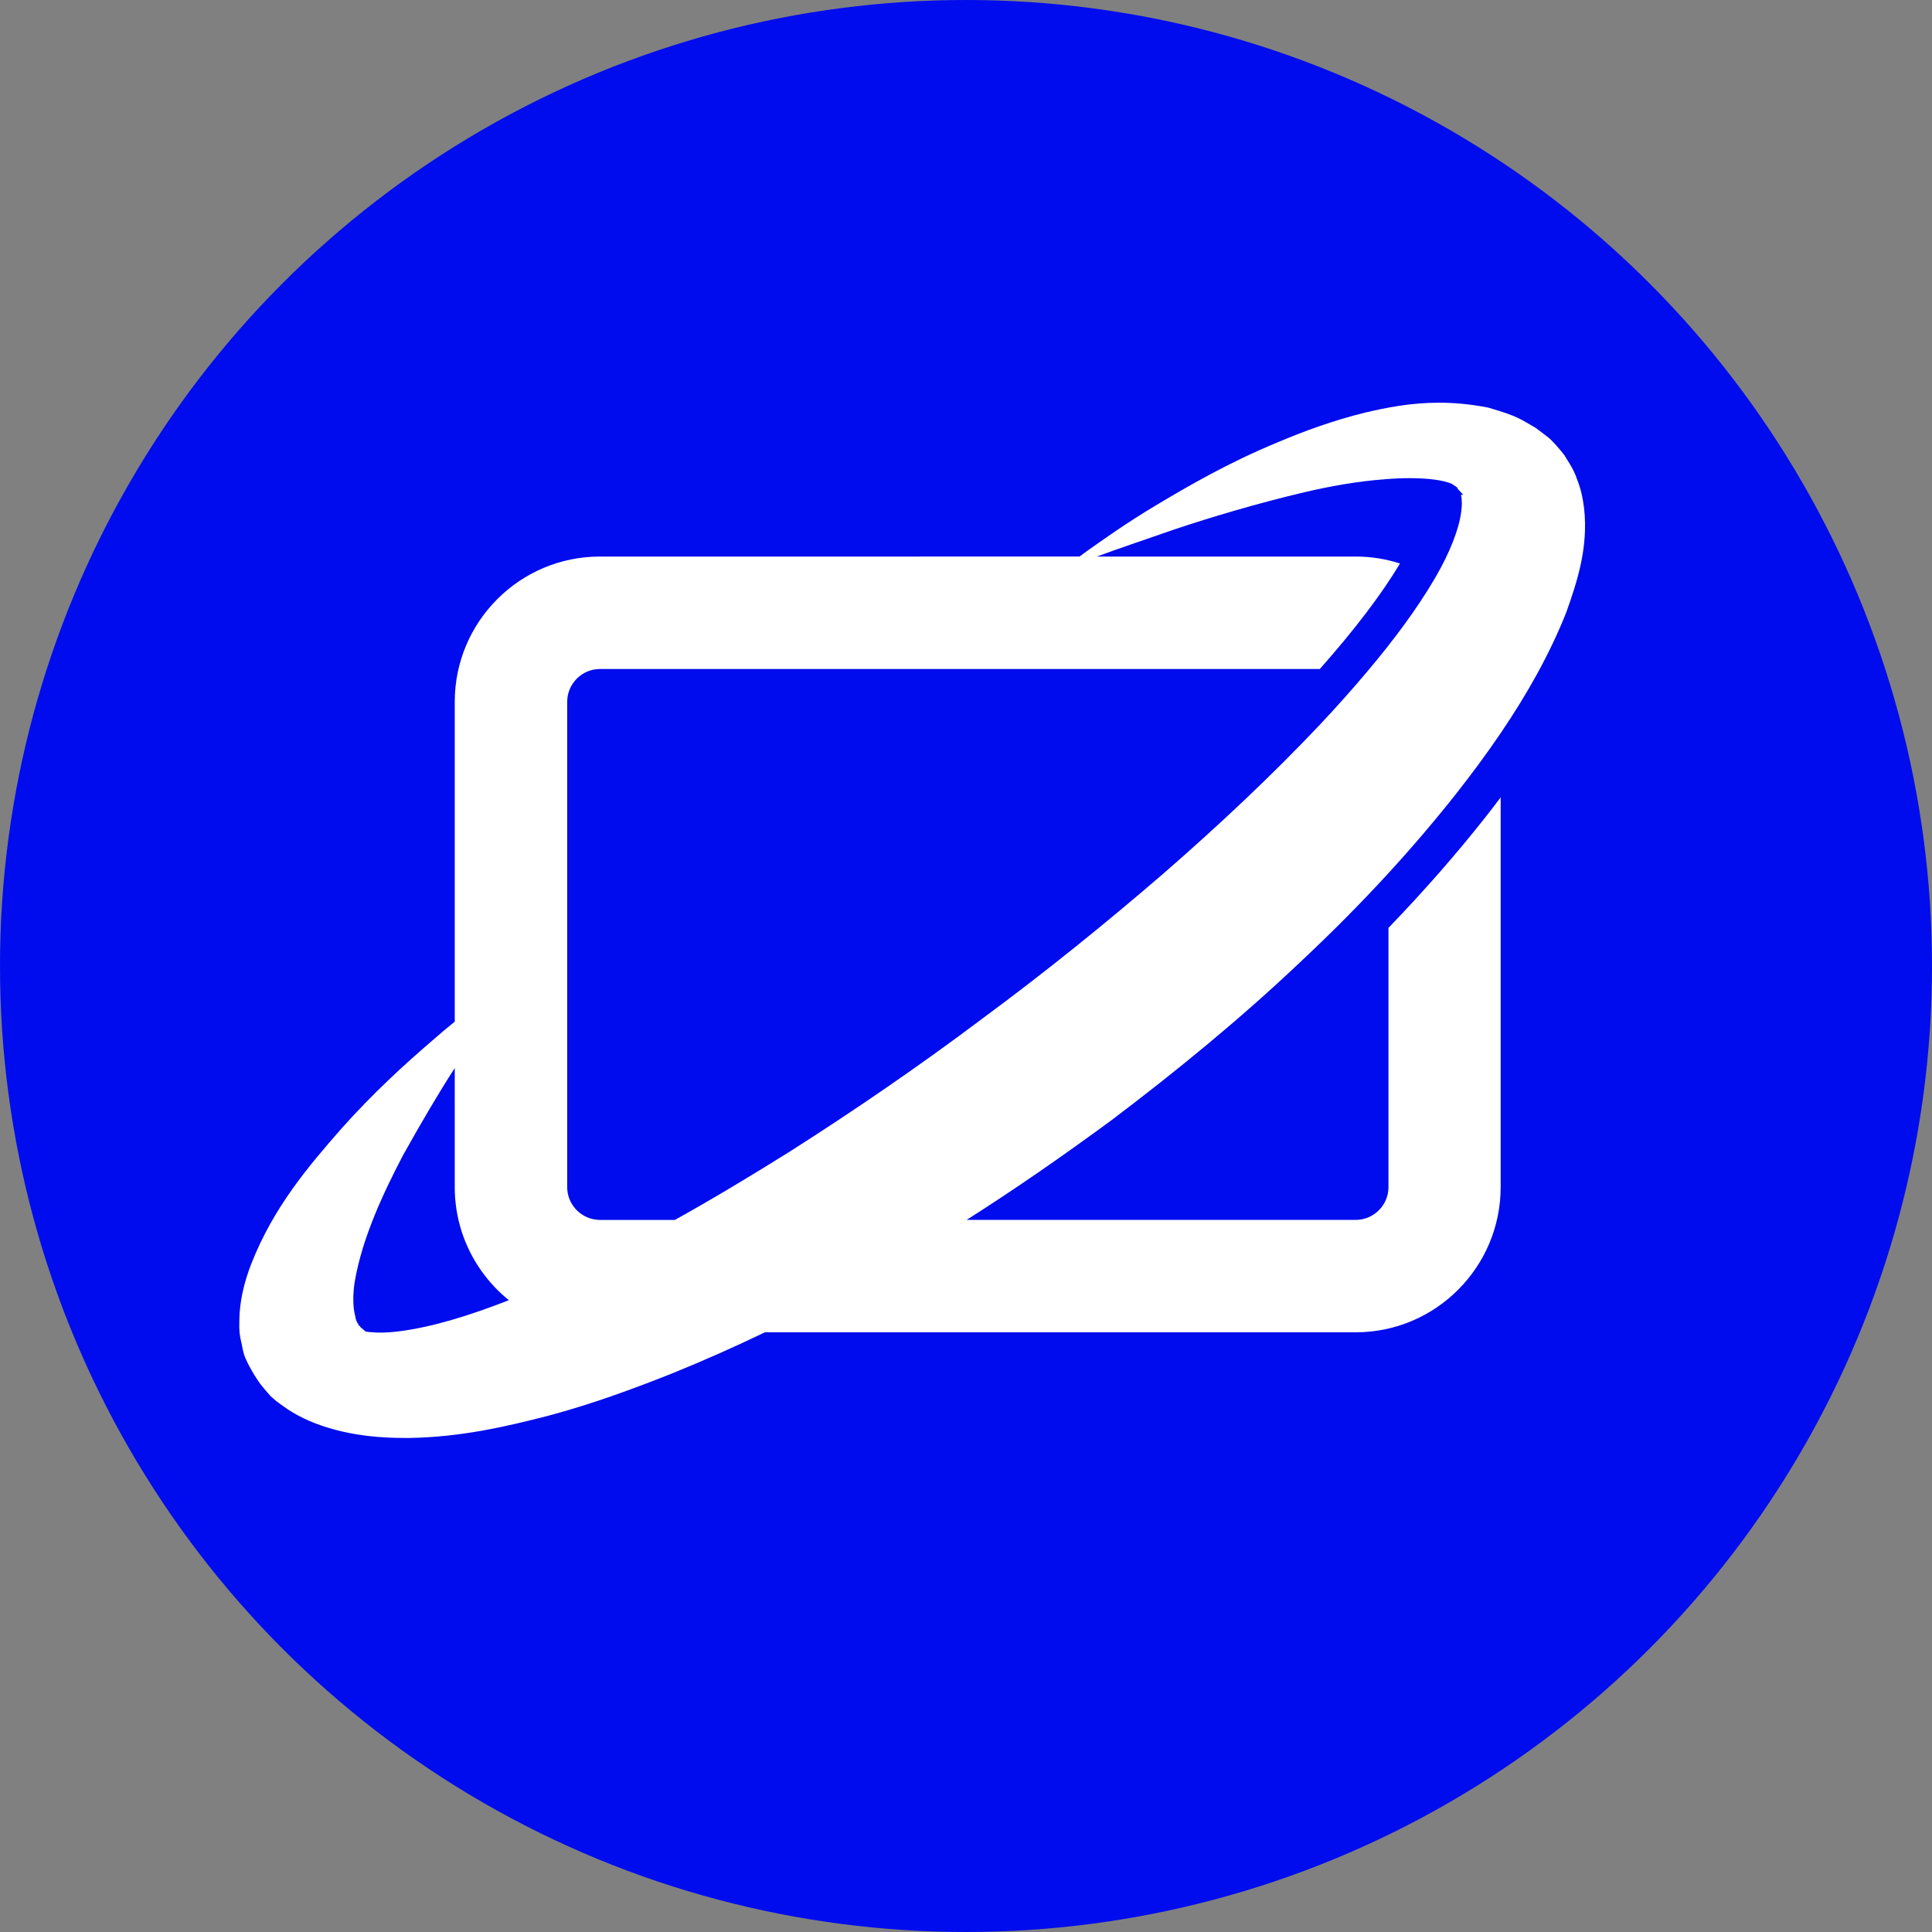
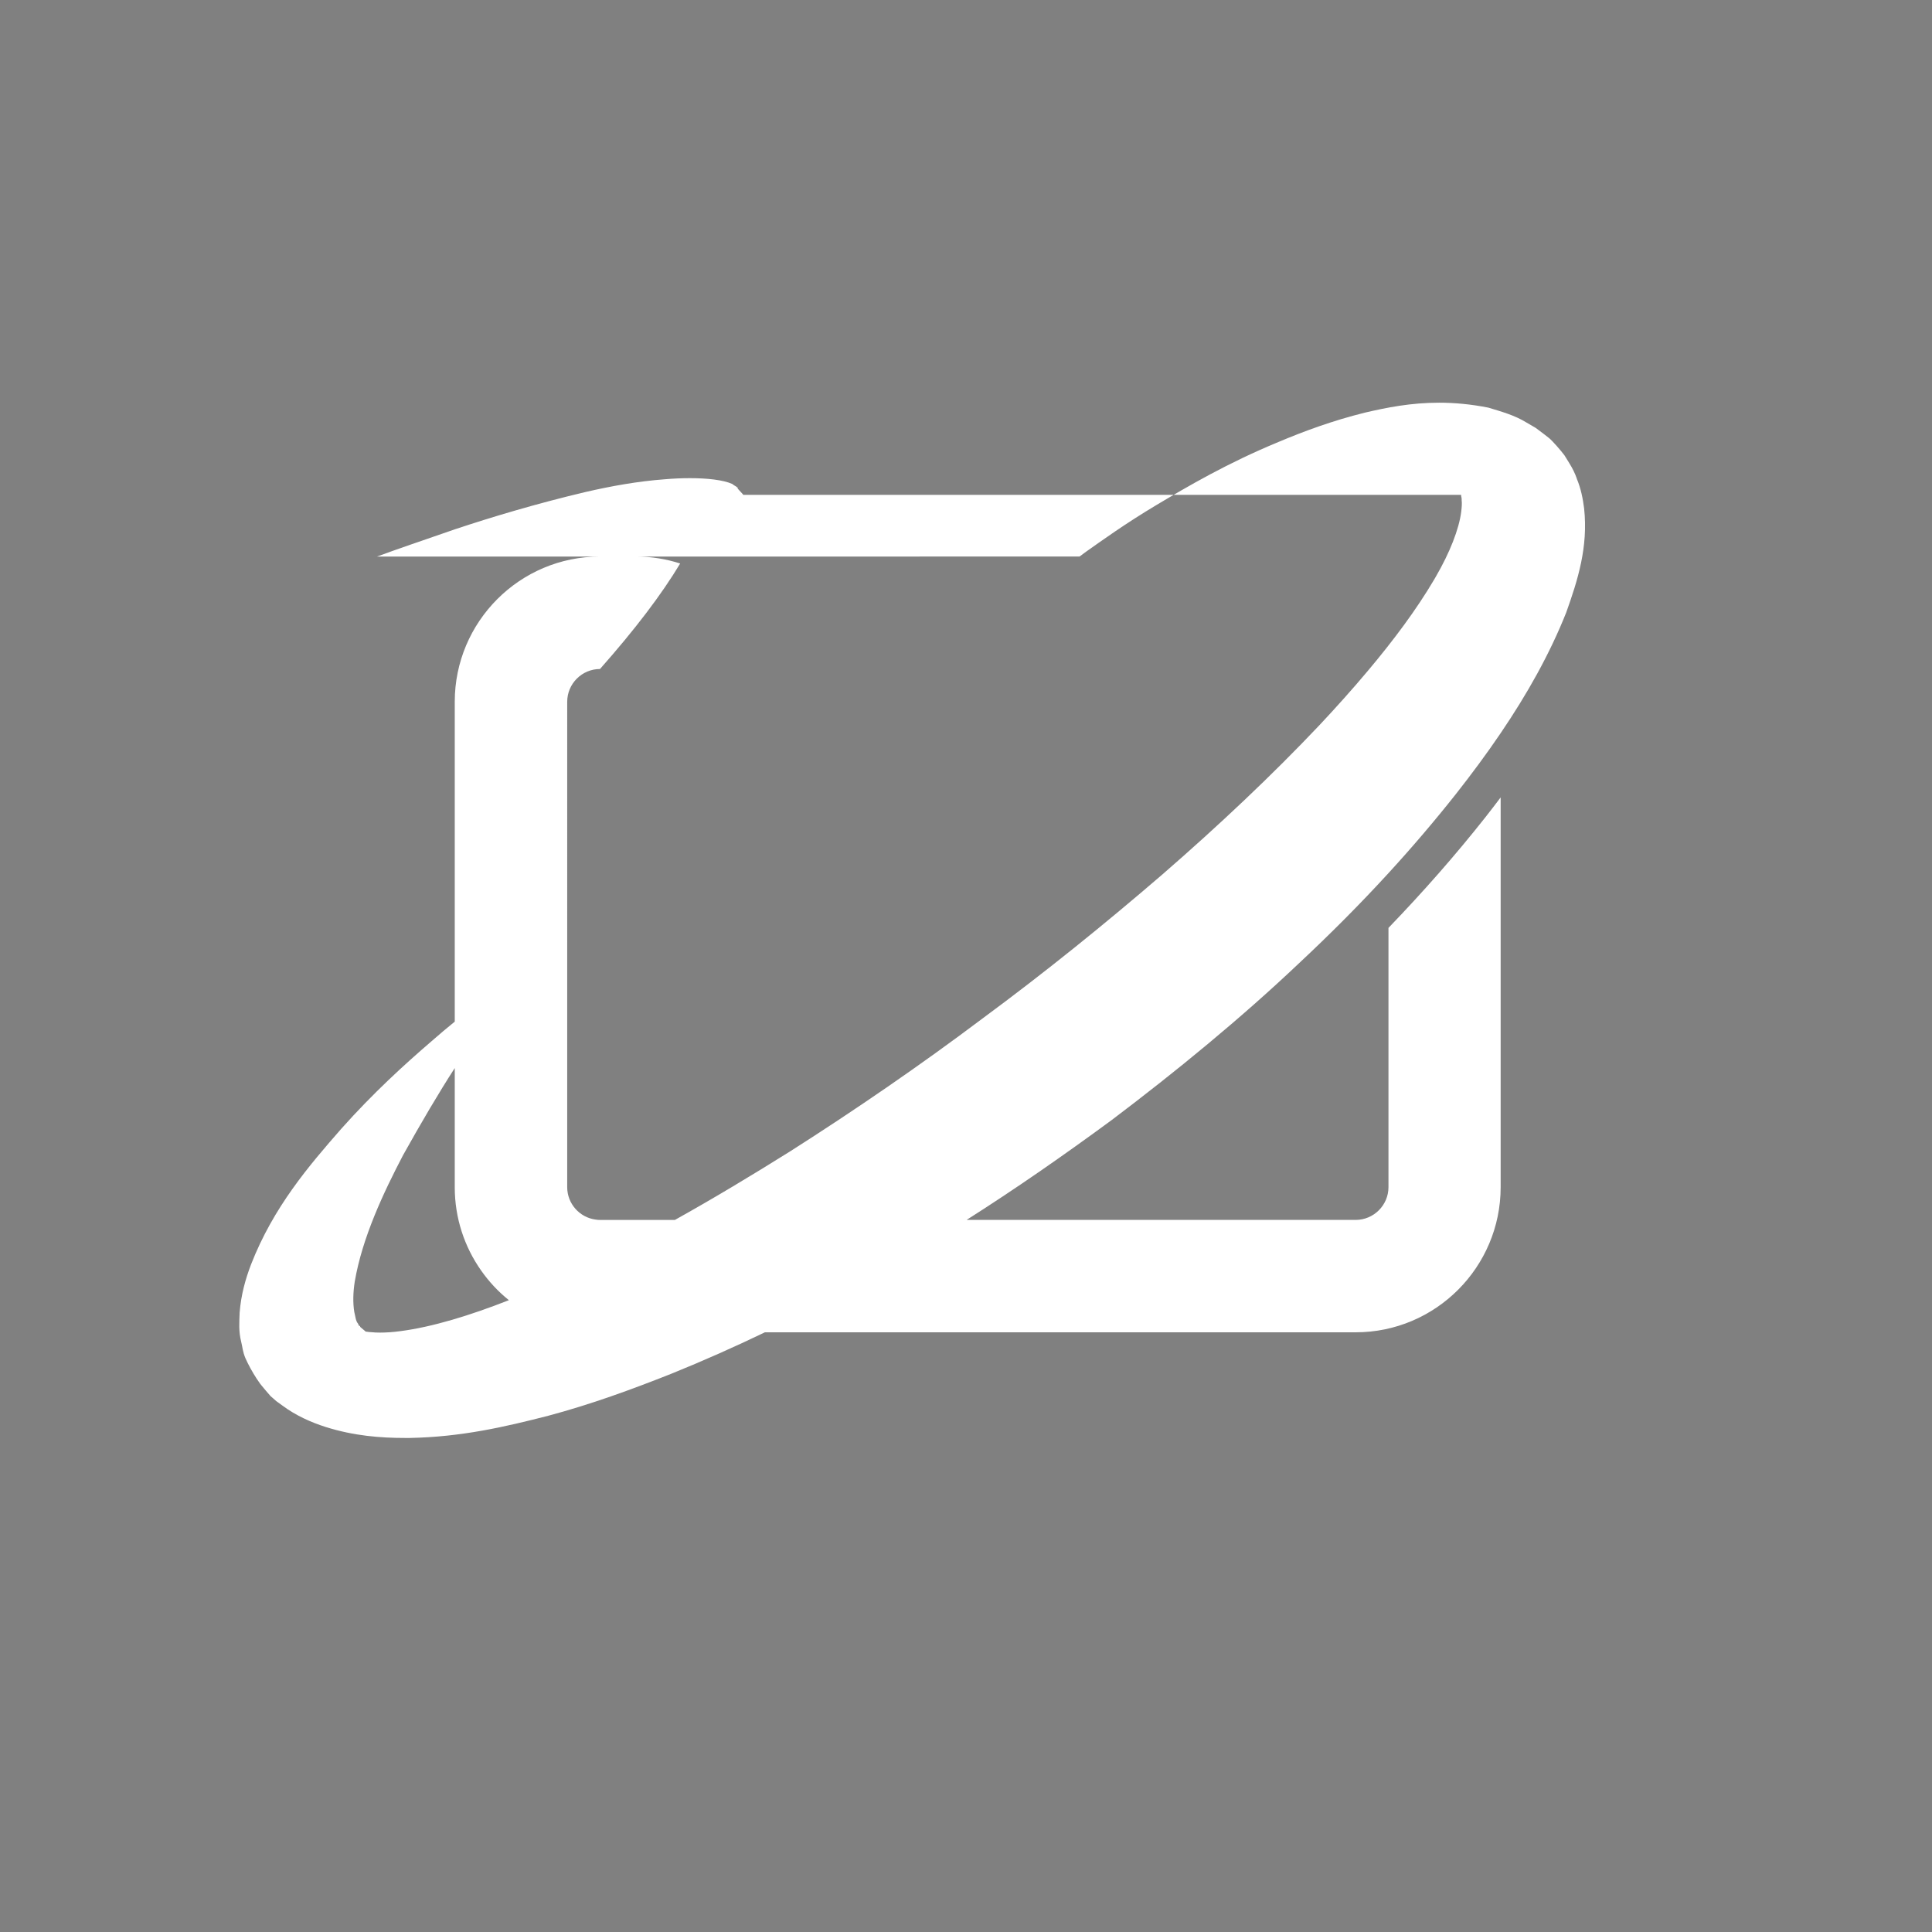
<svg xmlns="http://www.w3.org/2000/svg" id="Laag_2" viewBox="0 0 647 647">
  <rect x="0" y="0" width="647" height="647" fill="#808080" stroke="none" />
  <defs>
    <style>.cls-1{fill:#000ced;}.cls-2{fill:#fff;}</style>
  </defs>
  <g id="Laag_1-2">
-     <circle class="cls-1" cx="323.5" cy="323.5" r="323.5" />
-     <path class="cls-2" d="M528.04,160.24c-.58-1.7-1.44-3.42-2.53-5.18l-1.6-2.59c-.8-1.04-1.65-2.07-2.53-3.06-.8-.9-2-2.2-2.56-2.65l-1.54-1.21-2.99-2.25-3.06-1.78c-4.07-2.51-8.48-3.69-12.81-5.01-5.97-1.18-11.45-1.65-16.51-1.65-9.47,0-17.52,1.63-24.76,3.31-11.12,2.76-20.53,6.28-29.03,9.85-17.05,7.05-30.16,14.75-40.8,21.08-10.62,6.35-18.37,11.97-23.6,15.65-.79,.58-1.52,1.13-2.2,1.63H200.93c-26.9,0-48.64,21.85-48.64,48.64v107.11c-2.45,1.98-5.04,4.16-7.76,6.55-8.96,7.7-19.56,17.34-30.31,29.41-10.65,12.18-22.64,26.08-30.15,45.36-1.85,4.84-3.35,10.12-3.82,16.15-.09,3.1-.39,6.13,.52,9.74,.46,1.84,.49,3.27,1.41,5.48,1.04,2.31,2.31,4.63,3.77,6.87l1.13,1.65,.69,.86,1.24,1.49,1.29,1.49,.31,.36c1.29,1.13,1.82,1.6,2.01,1.76-.02-.02-.03-.03-.03-.05,.03,.02,.09,.08,.17,.14l.39,.28,1.6,1.16c4.21,3.13,9.36,5.48,14.3,7.04,9.49,3,18.44,3.68,26.61,3.68h1.57c17.3-.33,31.91-3.72,46.36-7.43,14.31-3.82,27.89-8.78,41.27-14.09,10.6-4.29,21.04-8.92,31.3-13.86h197.84c26.8,0,48.55-21.84,48.55-48.62v-130.51c-1.68,2.23-3.41,4.48-5.2,6.76-9.82,12.43-20.66,24.79-32.37,36.94v86.82c0,6.03-4.93,10.97-10.98,10.97h-130.3c16.61-10.54,32.62-21.7,48.47-33.35,21.88-16.53,43.38-34.16,62.68-52.44,10.6-9.9,20.68-20.02,30.13-30.34,7.95-8.67,15.46-17.49,22.5-26.38,5.33-6.77,10.39-13.59,15.07-20.5,8.85-13.04,16.39-26.41,21.95-40.39,3.87-10.86,7.39-21.9,6-34.86-.42-3.24-1.03-6.55-2.48-10.02ZM134.08,445.78c-2.62,.36-4.97,.49-6.79,.49-1.15,0-2.07-.05-2.73-.13-.94-.06-1.4-.09-1.74-.17h-.22s-.05-.03-.08-.03c.03,.03,.06,.06,.11,.11l-.24-.19-1.56-1.32c-.06-.05-.14-.13-.22-.19,.05-.14-.03-.27-.2-.33l-.2-.05c-.11-.27-.22-.57-.35-.75-.74-.85-.85-2.44-1.21-3.85-.5-3.02-.42-6.58,.16-10.23,2.53-14.74,9.57-29.65,16.17-42.29,6.14-11,11.94-20.86,17.31-29.17v39.89c0,10.38,3.27,20.02,8.85,27.93,2.61,3.72,5.73,7.07,9.28,9.91-13.07,5.14-25.69,8.99-36.34,10.37ZM489.61,165.71s-.03,0-.03,.02c-.14-.02-.25-.08-.29-.14-.01,.11,.02,.41,.05,.58,.09,.35,.18,.79,.15,1.37,.14,.96,.03,2.34-.14,3.77-.71,5.86-3.91,13.9-8.5,21.79-.18,.35-.39,.68-.59,1.02-5.89,9.99-13.56,20.3-22.3,30.67-5.04,6-10.43,12.02-16.06,18.02-15.84,16.75-33.62,33.51-52.61,50.01-19.14,16.48-39.06,32.62-60.41,48.37-20.56,15.47-42.54,30.56-64.44,44.49-12.76,7.98-25.58,15.7-38.43,22.86h-25.07c-.47,0-.94-.03-1.4-.11h-.02c-5.39-.68-9.57-5.31-9.57-10.86V235.02c0-6.05,4.93-10.98,10.98-10.98h241.06c11.74-13.28,20.6-24.92,26.85-35.33-4.68-1.51-9.65-2.33-14.82-2.33h-86.69c6.35-2.37,15.27-5.37,26.27-9.19,12.02-3.99,26.83-8.47,43.61-12.44,8.37-1.93,17.41-3.58,26.38-4.24,2.83-.25,5.72-.38,8.5-.38,5.83,0,11.14,.58,14.22,1.95,.7,.66,1.79,.94,1.95,1.54v.02c-.16-.14-.38-.31-.64-.55l.31,.35,.63,.69,1.27,1.38c.17,.19,.13,.24,.03,.24s-.2-.03-.25-.03Z" />
+     <path class="cls-2" d="M528.04,160.24c-.58-1.7-1.44-3.42-2.53-5.18l-1.6-2.59c-.8-1.04-1.65-2.07-2.53-3.06-.8-.9-2-2.2-2.56-2.65l-1.54-1.21-2.99-2.25-3.06-1.78c-4.07-2.51-8.48-3.69-12.81-5.01-5.97-1.18-11.45-1.65-16.51-1.65-9.47,0-17.52,1.63-24.76,3.31-11.12,2.76-20.53,6.28-29.03,9.85-17.05,7.05-30.16,14.75-40.8,21.08-10.62,6.35-18.37,11.97-23.6,15.65-.79,.58-1.52,1.13-2.2,1.63H200.93c-26.9,0-48.64,21.85-48.64,48.64v107.11c-2.45,1.98-5.04,4.16-7.76,6.55-8.96,7.7-19.56,17.34-30.31,29.41-10.65,12.18-22.64,26.08-30.15,45.36-1.85,4.84-3.35,10.12-3.82,16.15-.09,3.1-.39,6.13,.52,9.74,.46,1.84,.49,3.27,1.41,5.48,1.04,2.31,2.31,4.63,3.77,6.87l1.13,1.65,.69,.86,1.24,1.49,1.29,1.49,.31,.36c1.29,1.13,1.82,1.6,2.01,1.76-.02-.02-.03-.03-.03-.05,.03,.02,.09,.08,.17,.14l.39,.28,1.6,1.16c4.21,3.13,9.36,5.48,14.3,7.04,9.49,3,18.44,3.68,26.61,3.68h1.57c17.3-.33,31.91-3.72,46.36-7.43,14.31-3.82,27.89-8.78,41.27-14.09,10.6-4.29,21.04-8.92,31.3-13.86h197.84c26.8,0,48.55-21.84,48.55-48.62v-130.51c-1.68,2.23-3.41,4.48-5.2,6.76-9.82,12.43-20.66,24.79-32.37,36.94v86.82c0,6.03-4.93,10.97-10.98,10.97h-130.3c16.61-10.54,32.62-21.7,48.47-33.35,21.88-16.53,43.38-34.16,62.68-52.44,10.6-9.9,20.68-20.02,30.13-30.34,7.95-8.67,15.46-17.49,22.5-26.38,5.33-6.77,10.39-13.59,15.07-20.5,8.85-13.04,16.39-26.41,21.95-40.39,3.87-10.86,7.39-21.9,6-34.86-.42-3.24-1.03-6.55-2.48-10.02ZM134.08,445.78c-2.62,.36-4.97,.49-6.79,.49-1.15,0-2.07-.05-2.73-.13-.94-.06-1.4-.09-1.74-.17h-.22s-.05-.03-.08-.03c.03,.03,.06,.06,.11,.11l-.24-.19-1.56-1.32c-.06-.05-.14-.13-.22-.19,.05-.14-.03-.27-.2-.33l-.2-.05c-.11-.27-.22-.57-.35-.75-.74-.85-.85-2.44-1.21-3.85-.5-3.02-.42-6.58,.16-10.23,2.53-14.74,9.57-29.65,16.17-42.29,6.14-11,11.94-20.86,17.31-29.17v39.89c0,10.38,3.27,20.02,8.85,27.93,2.61,3.72,5.73,7.07,9.28,9.91-13.07,5.14-25.69,8.99-36.34,10.37ZM489.61,165.71s-.03,0-.03,.02c-.14-.02-.25-.08-.29-.14-.01,.11,.02,.41,.05,.58,.09,.35,.18,.79,.15,1.37,.14,.96,.03,2.34-.14,3.77-.71,5.86-3.91,13.9-8.5,21.79-.18,.35-.39,.68-.59,1.02-5.89,9.99-13.56,20.3-22.3,30.67-5.04,6-10.43,12.02-16.06,18.02-15.84,16.75-33.62,33.51-52.61,50.01-19.14,16.48-39.06,32.62-60.41,48.37-20.56,15.47-42.54,30.56-64.44,44.49-12.76,7.98-25.58,15.7-38.43,22.86h-25.07c-.47,0-.94-.03-1.4-.11h-.02c-5.39-.68-9.57-5.31-9.57-10.86V235.02c0-6.05,4.93-10.98,10.98-10.98c11.74-13.28,20.6-24.92,26.85-35.33-4.68-1.51-9.65-2.33-14.82-2.33h-86.69c6.35-2.37,15.27-5.37,26.27-9.19,12.02-3.99,26.83-8.47,43.61-12.44,8.37-1.93,17.41-3.58,26.38-4.24,2.83-.25,5.72-.38,8.5-.38,5.83,0,11.14,.58,14.22,1.95,.7,.66,1.79,.94,1.95,1.54v.02c-.16-.14-.38-.31-.64-.55l.31,.35,.63,.69,1.27,1.38c.17,.19,.13,.24,.03,.24s-.2-.03-.25-.03Z" />
  </g>
</svg>